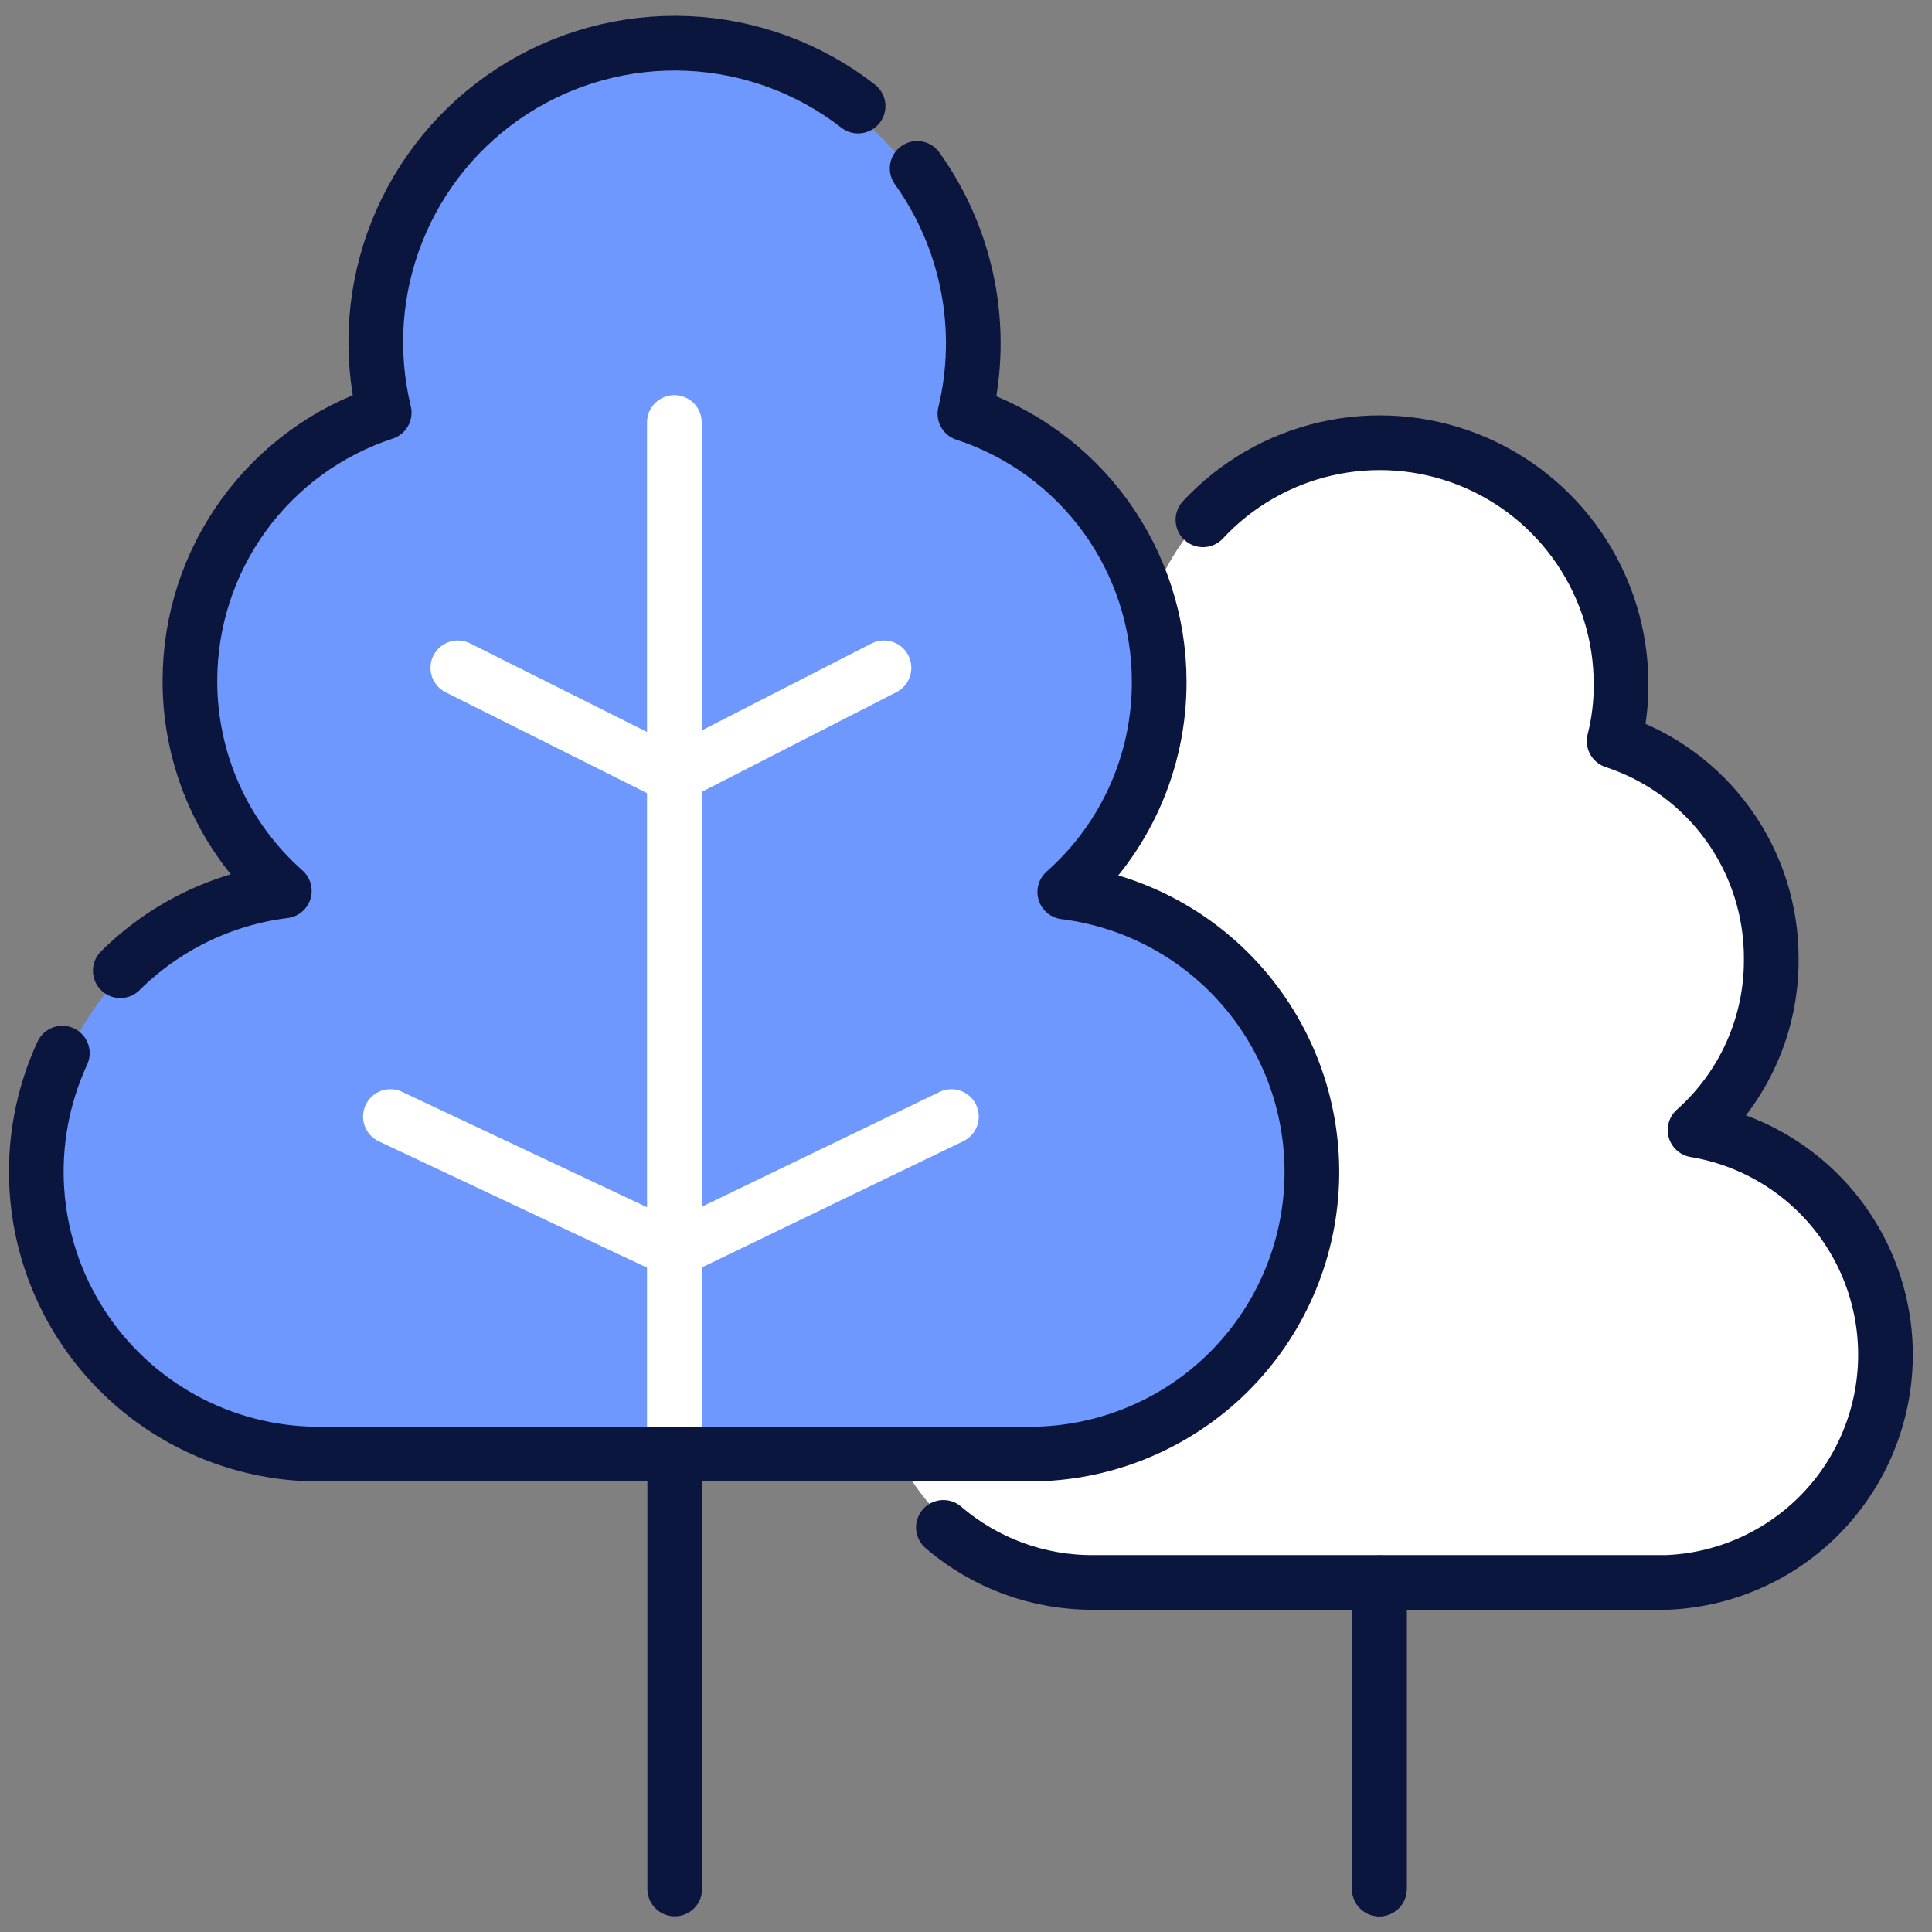
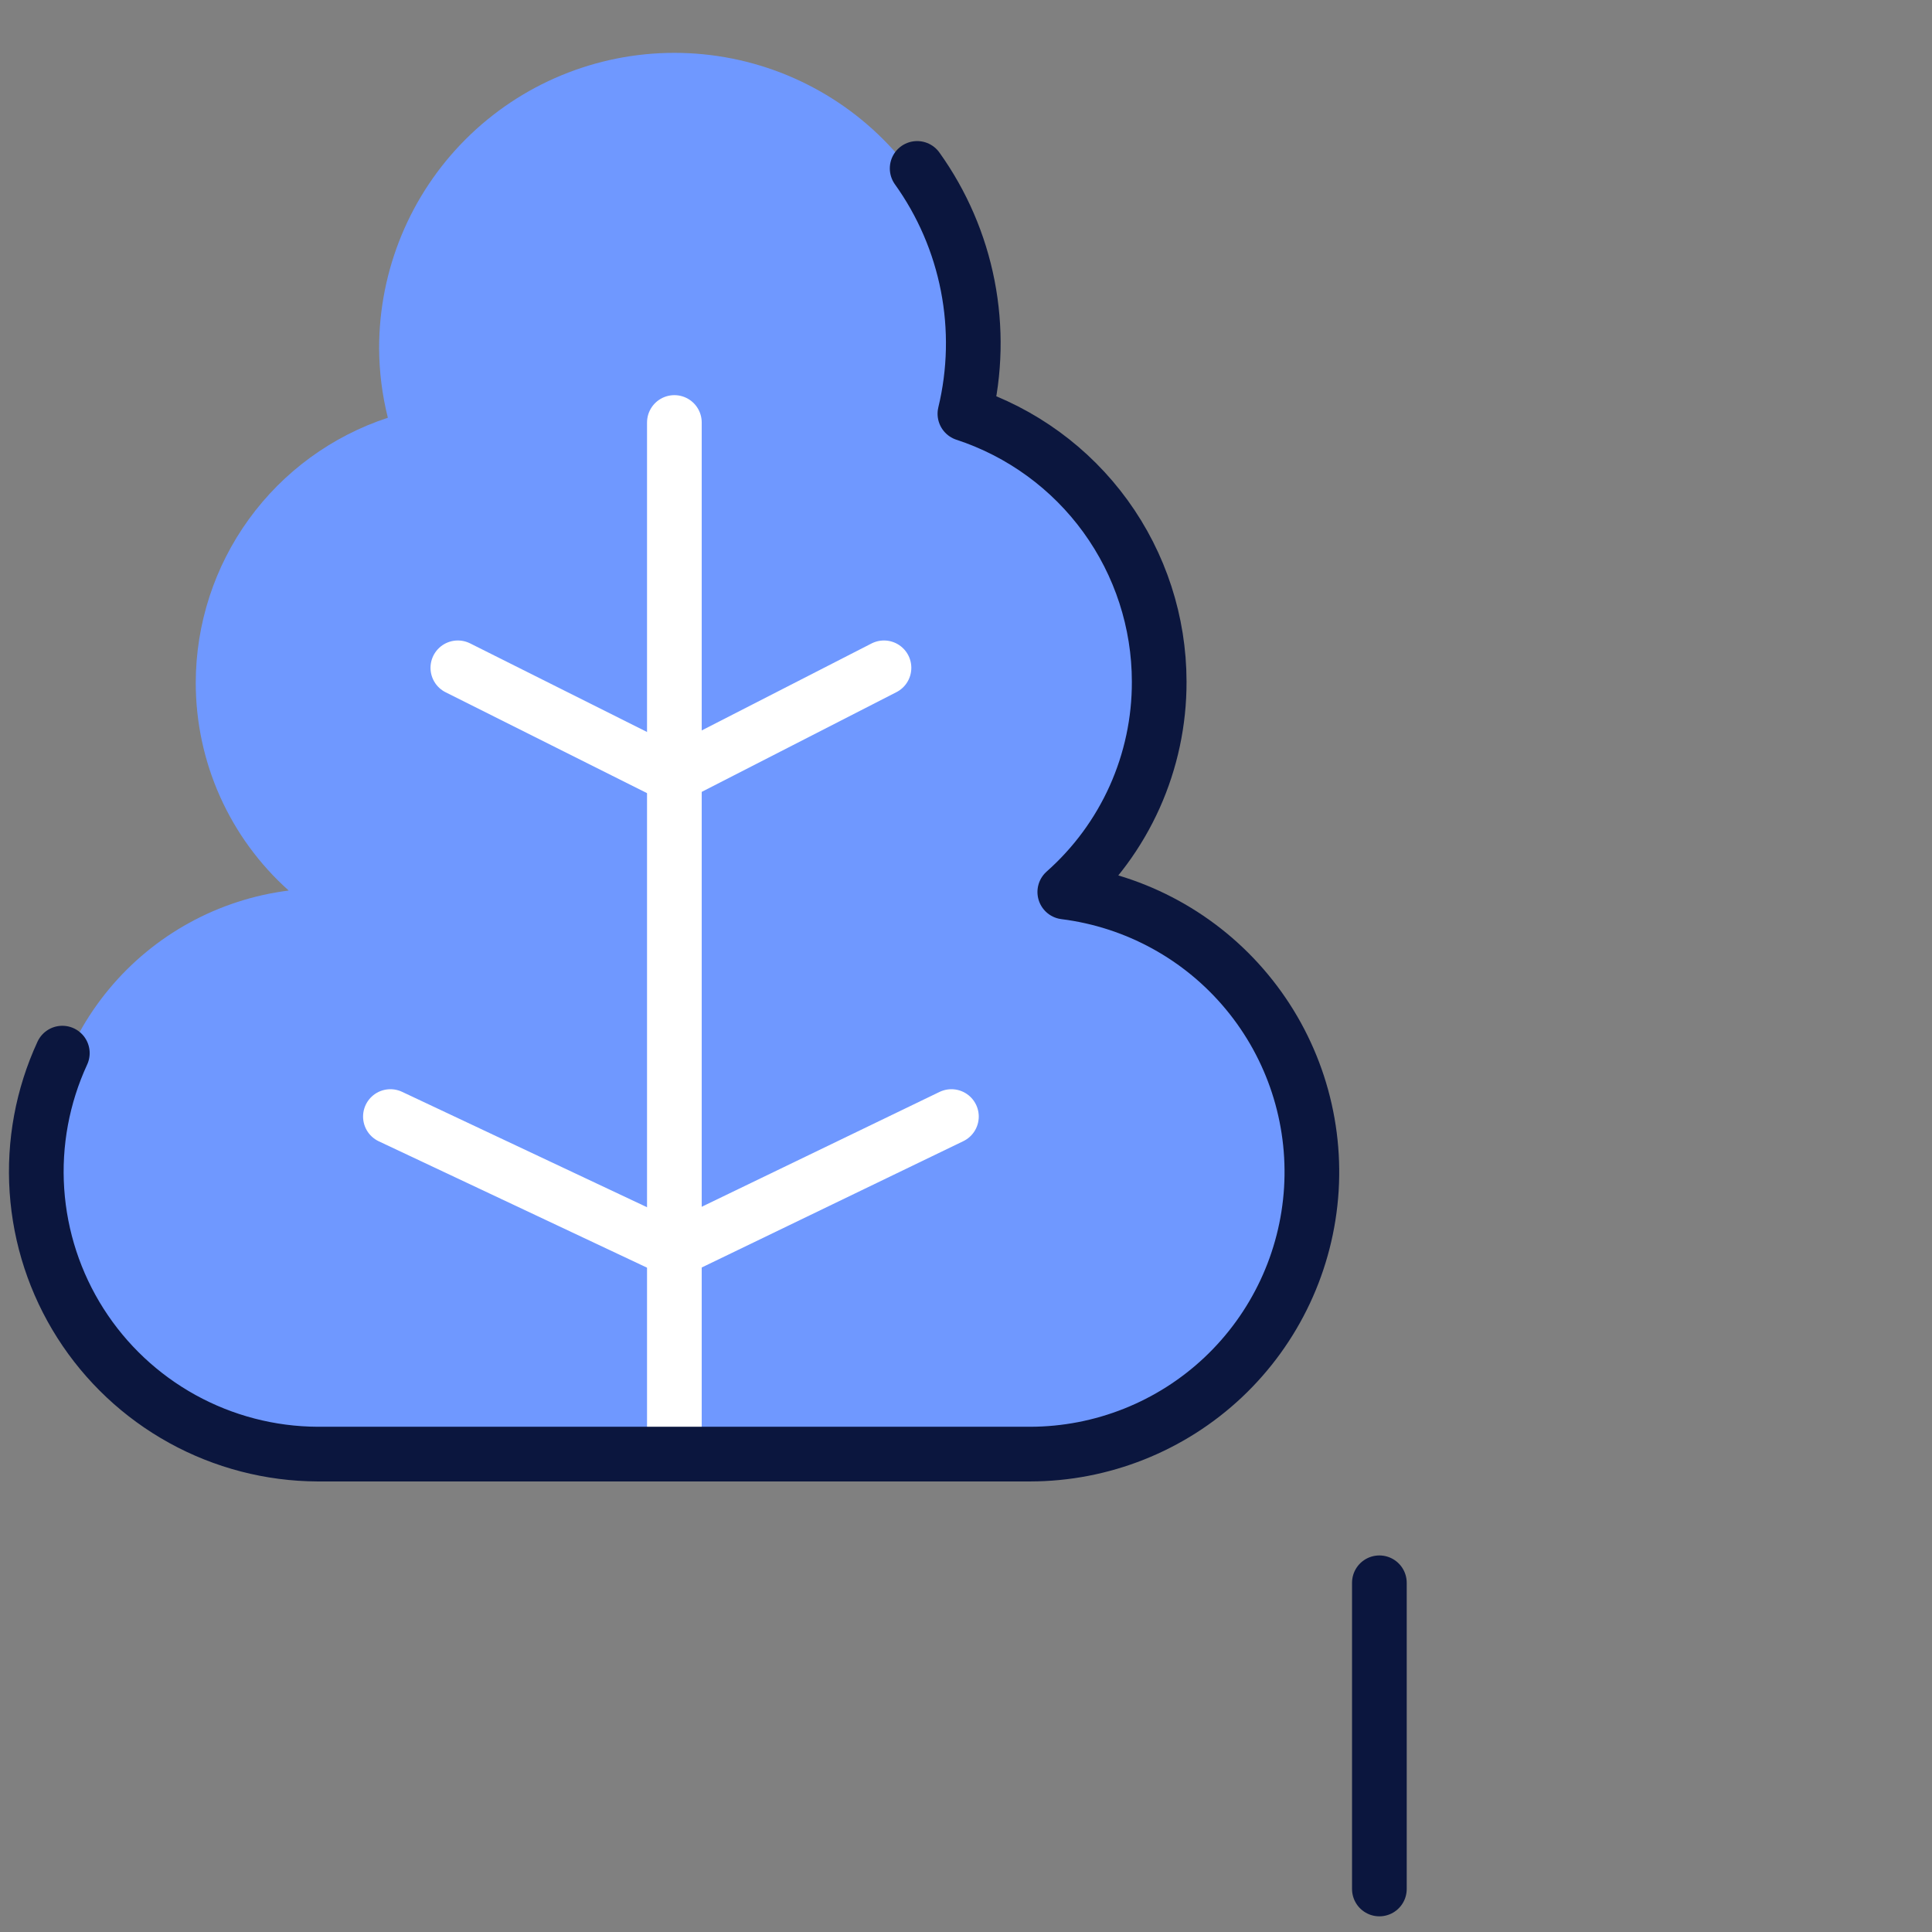
<svg xmlns="http://www.w3.org/2000/svg" width="53" height="53" viewBox="0 0 53 53" fill="none">
  <rect x="0" y="0" width="53" height="53" fill="#808080" stroke="none" />
-   <path d="M46.5 31C47.16 30.414 47.687 29.695 48.047 28.89C48.408 28.085 48.593 27.212 48.59 26.33C48.601 25.002 48.189 23.705 47.414 22.626C46.64 21.548 45.542 20.744 44.28 20.33C44.41 19.82 44.473 19.296 44.47 18.77C44.478 17.828 44.285 16.896 43.904 16.035C43.524 15.173 42.964 14.403 42.262 13.775C41.56 13.147 40.733 12.675 39.835 12.392C38.937 12.109 37.989 12.02 37.054 12.132C36.119 12.243 35.218 12.553 34.412 13.04C33.606 13.527 32.913 14.18 32.379 14.955C31.845 15.731 31.483 16.611 31.316 17.538C31.148 18.465 31.181 19.417 31.41 20.33C30.149 20.745 29.052 21.549 28.277 22.628C27.503 23.706 27.091 25.002 27.1 26.33C27.099 27.212 27.285 28.084 27.645 28.889C28.006 29.694 28.532 30.413 29.19 31C27.663 31.256 26.285 32.07 25.323 33.284C24.362 34.498 23.886 36.026 23.987 37.571C24.087 39.116 24.758 40.569 25.869 41.648C26.98 42.727 28.452 43.355 30 43.41H45.73C47.275 43.347 48.742 42.713 49.847 41.631C50.952 40.549 51.616 39.096 51.712 37.552C51.808 36.009 51.328 34.485 50.365 33.274C49.403 32.064 48.026 31.254 46.5 31Z" fill="white" />
-   <path d="M25.88 41.9C27.026 42.885 28.489 43.421 30 43.41H45.73C47.275 43.347 48.742 42.713 49.847 41.631C50.952 40.549 51.616 39.096 51.712 37.552C51.808 36.009 51.328 34.485 50.365 33.274C49.403 32.064 48.026 31.254 46.5 31C47.16 30.414 47.687 29.695 48.047 28.89C48.408 28.085 48.593 27.212 48.59 26.33V26.33C48.601 25.002 48.189 23.705 47.414 22.626C46.64 21.548 45.542 20.744 44.28 20.33C44.41 19.82 44.473 19.296 44.47 18.77C44.471 17.44 44.071 16.14 43.322 15.04C42.573 13.94 41.511 13.092 40.273 12.605C39.034 12.118 37.678 12.016 36.381 12.311C35.084 12.606 33.906 13.285 33 14.26" stroke="#0B163E" stroke-width="1.5" stroke-linecap="round" stroke-linejoin="round" />
-   <path d="M37.84 51.82V43.42V51.82Z" stroke="#0B163E" stroke-width="1.5" stroke-linecap="round" stroke-linejoin="round" />
  <path d="M37.84 51.82V43.42V51.82Z" stroke="#0B163E" stroke-width="1.5" stroke-linecap="round" stroke-linejoin="round" />
  <path d="M29.08 24.43C29.886 23.715 30.531 22.837 30.972 21.855C31.413 20.872 31.641 19.807 31.64 18.73C31.638 17.118 31.128 15.547 30.182 14.242C29.236 12.937 27.902 11.963 26.37 11.46C26.523 10.835 26.601 10.194 26.6 9.55C26.6 7.402 25.747 5.341 24.228 3.822C22.709 2.303 20.648 1.45 18.5 1.45C16.352 1.45 14.291 2.303 12.772 3.822C11.253 5.341 10.4 7.402 10.4 9.55C10.403 10.194 10.483 10.835 10.64 11.46C9.108 11.963 7.774 12.937 6.828 14.242C5.882 15.547 5.372 17.118 5.37 18.73C5.37 19.806 5.597 20.87 6.036 21.852C6.476 22.835 7.118 23.713 7.92 24.43C5.991 24.673 4.226 25.642 2.986 27.139C1.745 28.636 1.121 30.55 1.241 32.491C1.36 34.432 2.215 36.254 3.63 37.588C5.045 38.921 6.915 39.666 8.86 39.67H28.14C30.085 39.666 31.955 38.921 33.37 37.588C34.785 36.254 35.64 34.432 35.759 32.491C35.879 30.55 35.255 28.636 34.014 27.139C32.774 25.642 31.009 24.673 29.08 24.43Z" fill="#6F98FF" />
-   <path d="M18.51 51.82V39.67V51.82Z" stroke="#0B163E" stroke-width="1.5" stroke-linecap="round" stroke-linejoin="round" />
  <path d="M18.5 11.59V39.67" stroke="white" stroke-width="1.5" stroke-linecap="round" stroke-linejoin="round" />
  <path d="M12.56 18.32L18.47 21.28L24.25 18.32" stroke="white" stroke-width="1.5" stroke-linecap="round" stroke-linejoin="round" />
  <path d="M10.71 30.63L18.5 34.3L26.1 30.63" stroke="white" stroke-width="1.5" stroke-linecap="round" stroke-linejoin="round" />
-   <path d="M23.54 2.91C22.197 1.866 20.562 1.266 18.863 1.192C17.163 1.119 15.483 1.576 14.054 2.5C12.626 3.424 11.521 4.769 10.891 6.35C10.261 7.93 10.139 9.667 10.54 11.32C8.991 11.828 7.641 12.812 6.684 14.131C5.727 15.451 5.211 17.04 5.21 18.67C5.207 19.761 5.437 20.839 5.883 21.834C6.33 22.829 6.983 23.717 7.8 24.44C6.099 24.651 4.516 25.422 3.3 26.63" stroke="#0B163E" stroke-width="1.5" stroke-linecap="round" stroke-linejoin="round" />
  <path d="M1.71 28.89C1.166 30.068 0.926 31.364 1.013 32.659C1.1 33.954 1.51 35.206 2.207 36.301C2.904 37.396 3.864 38.298 5.001 38.925C6.137 39.552 7.412 39.884 8.71 39.89H28.26C30.228 39.887 32.122 39.134 33.555 37.785C34.987 36.435 35.852 34.591 35.974 32.626C36.095 30.661 35.463 28.724 34.206 27.209C32.95 25.694 31.163 24.715 29.21 24.47C30.027 23.747 30.68 22.859 31.127 21.864C31.573 20.869 31.803 19.791 31.8 18.7C31.799 17.07 31.283 15.481 30.326 14.161C29.369 12.842 28.019 11.858 26.47 11.35C26.748 10.2 26.774 9.004 26.548 7.842C26.322 6.681 25.849 5.582 25.16 4.62" stroke="#0B163E" stroke-width="1.5" stroke-linecap="round" stroke-linejoin="round" />
</svg>